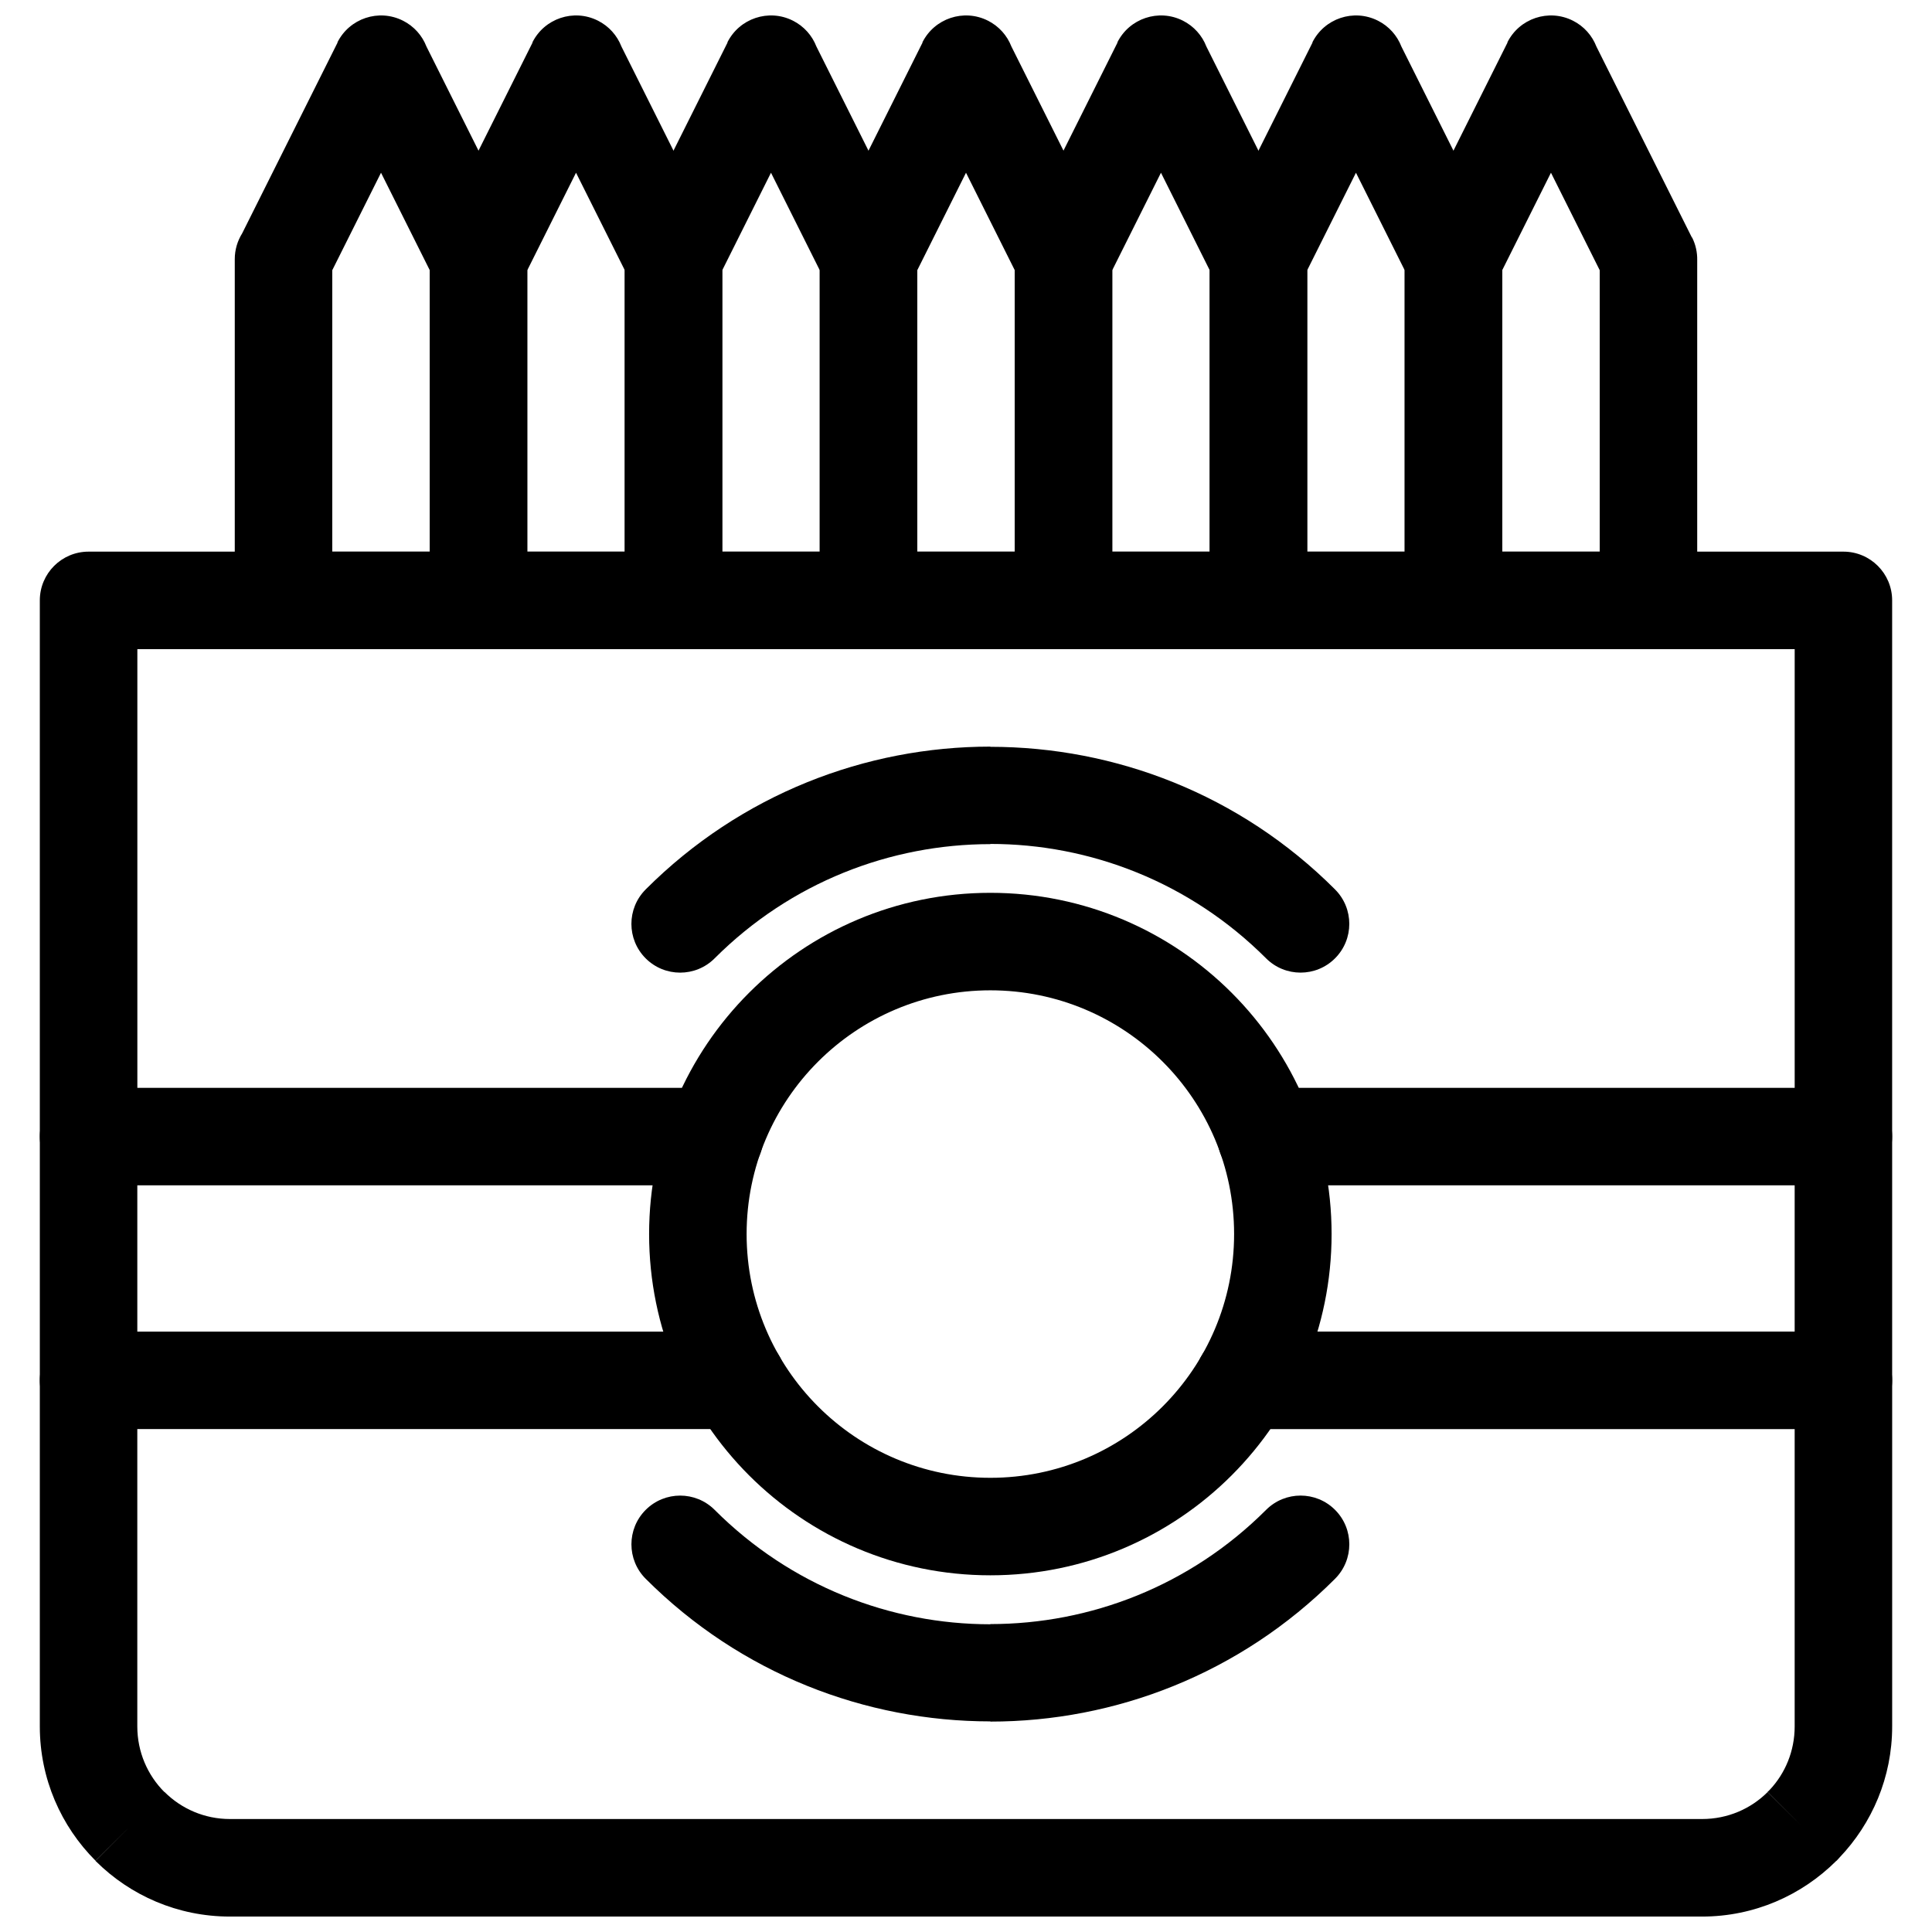
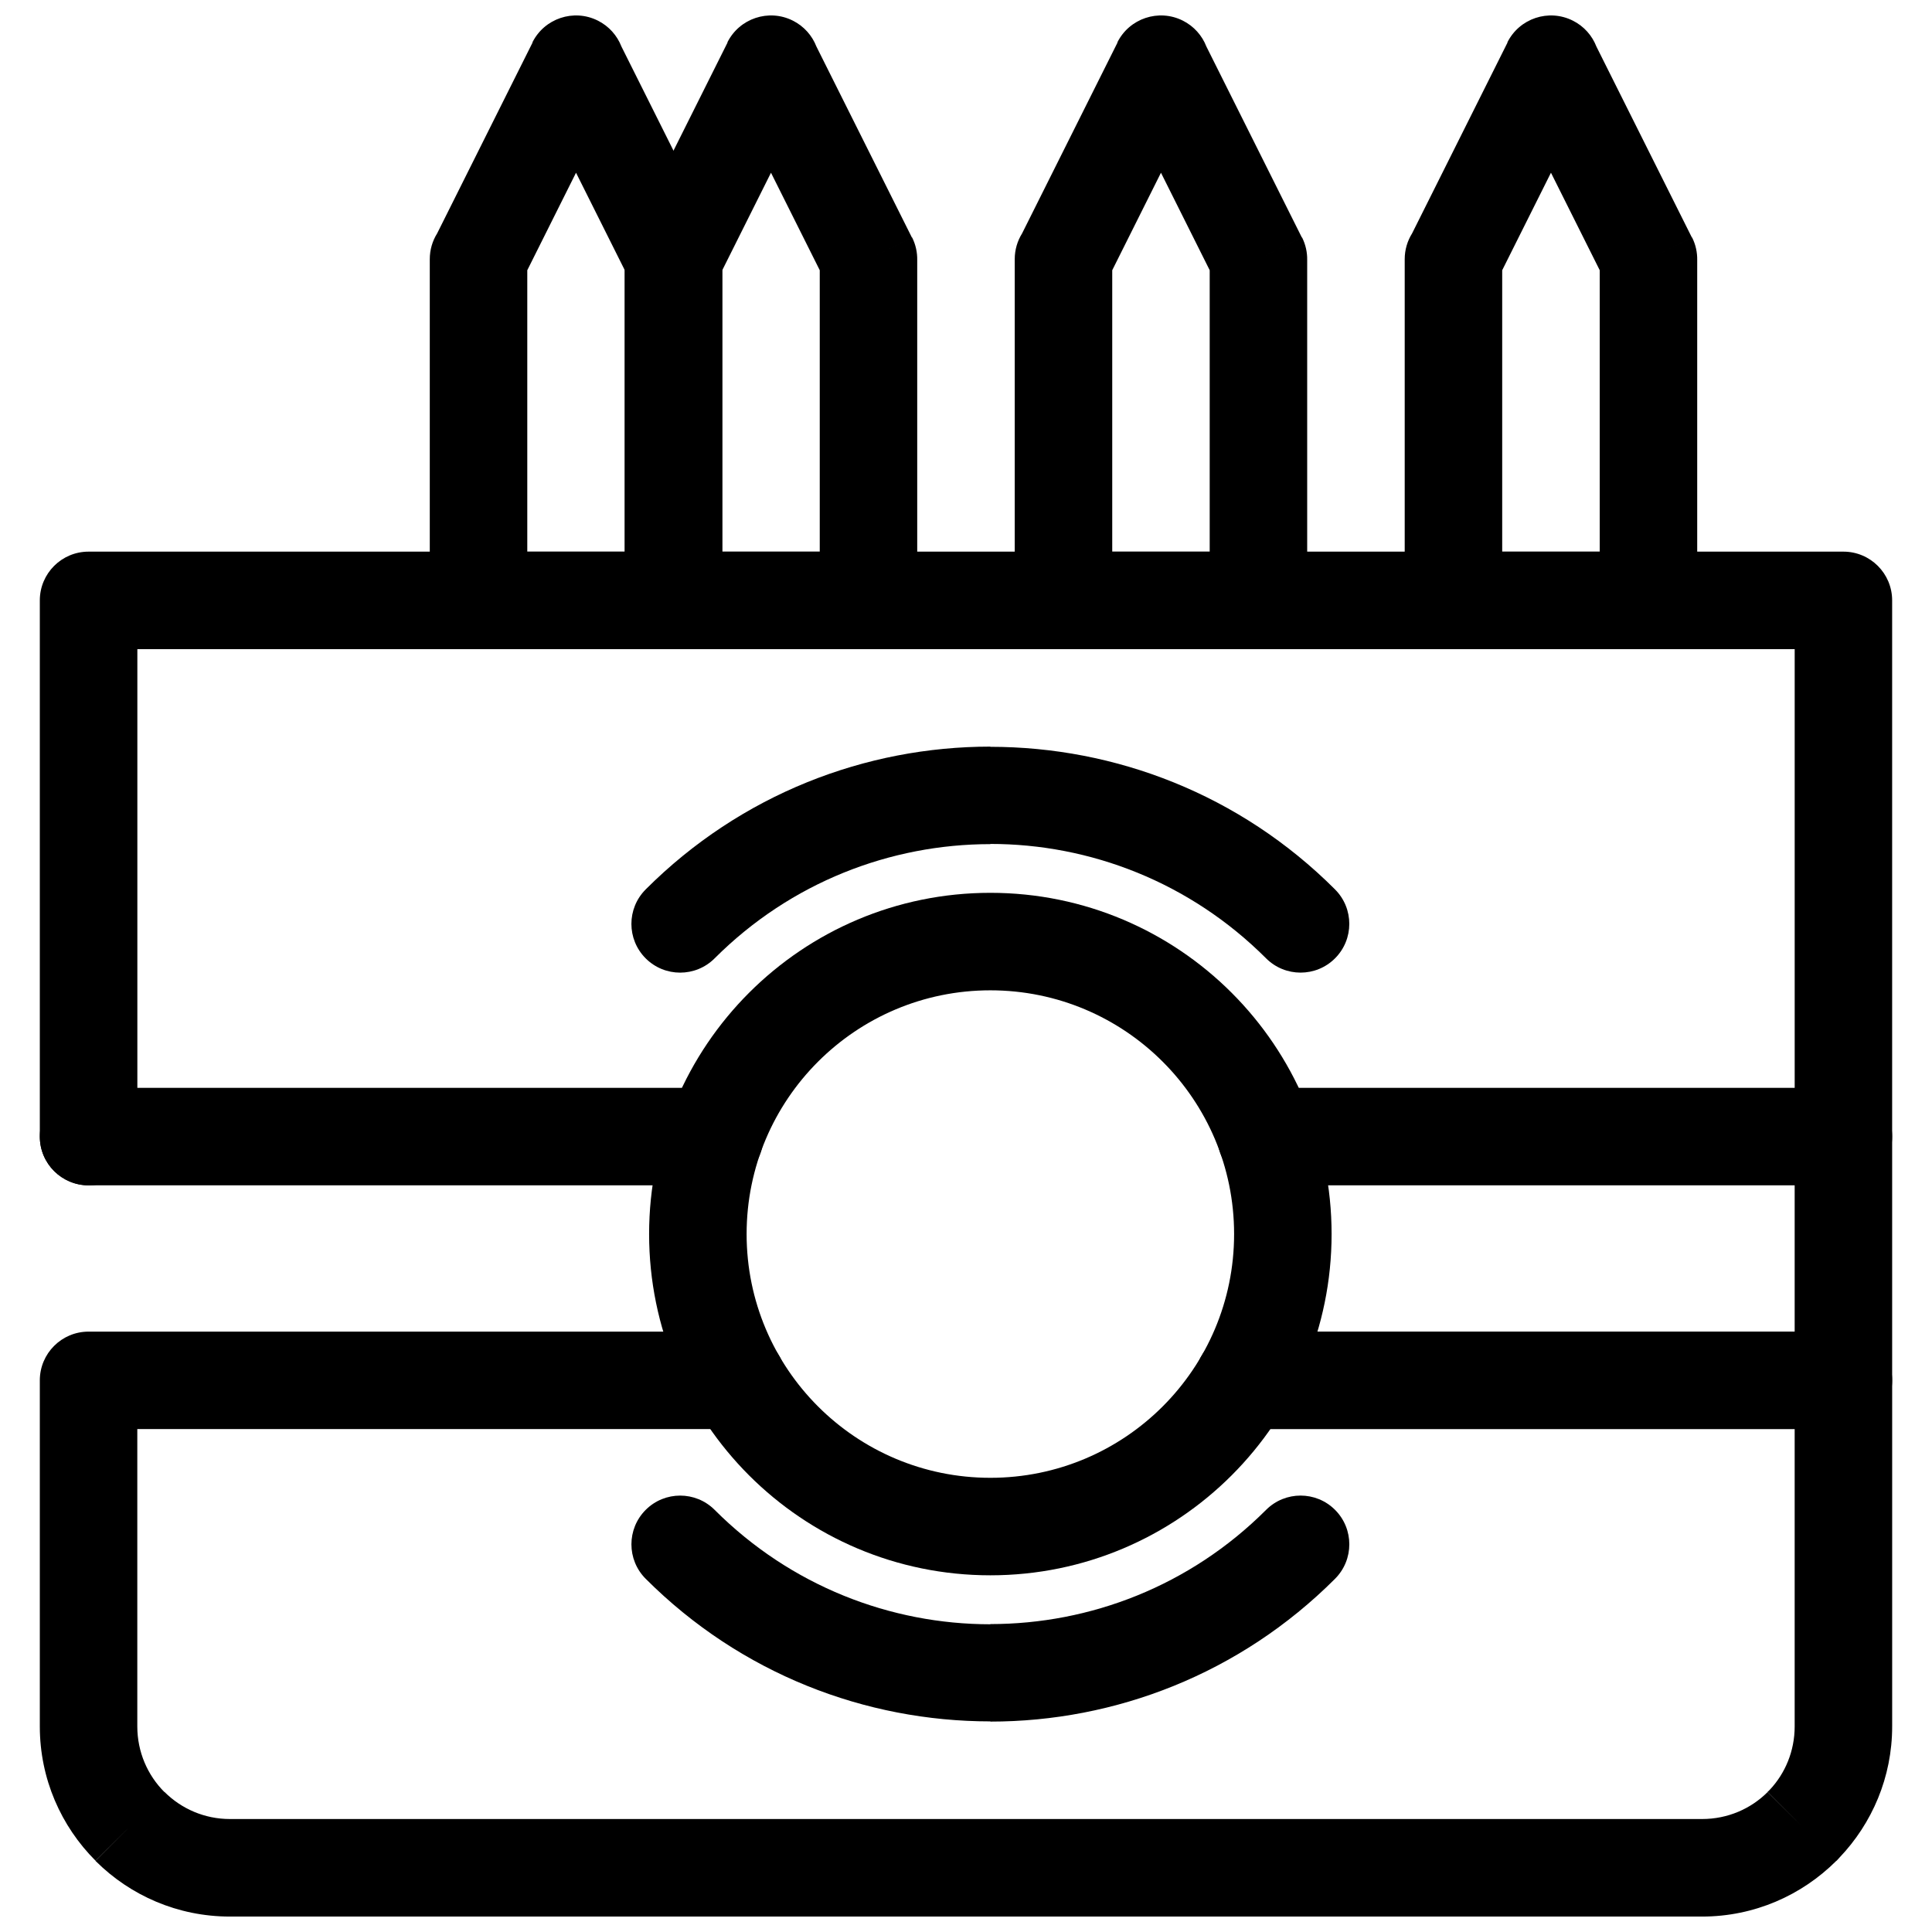
<svg xmlns="http://www.w3.org/2000/svg" width="800px" height="800px" version="1.1" viewBox="144 144 512 512">
  <defs>
    <clipPath id="h">
      <path d="m154 496h492v155.9h-492z" />
    </clipPath>
    <clipPath id="g">
      <path d="m206 148.09h78v168.91h-78z" />
    </clipPath>
    <clipPath id="f">
      <path d="m257 148.09h79v168.91h-79z" />
    </clipPath>
    <clipPath id="e">
      <path d="m309 148.09h79v168.91h-79z" />
    </clipPath>
    <clipPath id="d">
      <path d="m361 148.09h78v168.91h-78z" />
    </clipPath>
    <clipPath id="c">
      <path d="m412 148.09h79v168.91h-79z" />
    </clipPath>
    <clipPath id="b">
-       <path d="m464 148.09h79v168.91h-79z" />
-     </clipPath>
+       </clipPath>
    <clipPath id="a">
      <path d="m516 148.09h78v168.91h-78z" />
    </clipPath>
  </defs>
  <path d="m479.54 432.29c-7.133 0-12.918 5.785-12.918 12.918 0 7.133 5.785 12.918 12.918 12.918h152.98c7.133 0 12.918-5.785 12.918-12.918v-142.1c0-7.133-5.785-12.918-12.918-12.918h-465.05c-7.133 0-12.918 5.785-12.918 12.918v142.1c0 7.133 5.785 12.918 12.918 12.918h165.91c7.133 0 12.918-5.785 12.918-12.918 0-7.133-5.785-12.918-12.918-12.918h-152.98v-116.26h439.21v116.26z" />
  <g clip-path="url(#h)">
    <path d="m339.34 522.73c7.133 0 12.918-5.785 12.918-12.918 0-7.133-5.785-12.918-12.918-12.918h-171.87c-7.133 0-12.918 5.785-12.918 12.918v91.715c0 13.875 5.641 26.457 14.758 35.574l9.133-9.082-9.137 9.133 0.125 0.121c9.105 9.043 21.652 14.637 35.5 14.637h390.13c13.855 0 26.434-5.641 35.574-14.758l0.027-0.027v-0.004l0.027 0.027c0.277-0.277 0.535-0.559 0.777-0.852 8.656-9.066 13.977-21.32 13.977-34.773v-91.715c0-7.133-5.785-12.918-12.918-12.918h-158.96c-7.133 0-12.918 5.785-12.918 12.918 0 7.133 5.785 12.918 12.918 12.918h146.04v78.793c0 6.543-2.516 12.461-6.621 16.82-0.191 0.172-0.383 0.348-0.566 0.535l9.137 9.133-9.133-9.082c-4.406 4.41-10.543 7.137-17.359 7.137h-390.13c-6.75 0-12.863-2.727-17.297-7.133l-0.059-0.059h-0.004l-0.023 0.027c-4.426-4.438-7.164-10.582-7.164-17.383v-78.793h158.95z" />
  </g>
  <g clip-path="url(#g)">
-     <path d="m270.81 316.03h-51.676c-7.133 0-12.918-5.785-12.918-12.918v-90.426c0-2.504 0.715-4.84 1.949-6.82l25.305-50.605-0.051-0.023c3.191-6.379 10.953-8.969 17.336-5.777 2.984 1.492 5.141 3.988 6.262 6.875l25.297 50.598-11.508 5.754 11.555-5.777c0.957 1.918 1.395 3.965 1.363 5.969v90.23c0 7.133-5.785 12.918-12.918 12.918zm-38.754-25.836h25.836v-74.582l-12.918-25.836-12.922 25.836v74.582z" />
-   </g>
+     </g>
  <g clip-path="url(#f)">
    <path d="m322.49 316.03h-51.676c-7.133 0-12.918-5.785-12.918-12.918v-90.426c0-2.504 0.711-4.84 1.945-6.82l25.301-50.605-0.051-0.023c3.188-6.379 10.953-8.969 17.332-5.781 2.981 1.492 5.133 3.981 6.258 6.859l25.309 50.617-11.508 5.754 11.555-5.777c0.965 1.926 1.398 3.981 1.363 5.996v90.207c0 7.133-5.785 12.918-12.918 12.918zm-38.754-25.836h25.836v-74.582l-12.922-25.836-12.914 25.836z" />
  </g>
  <g clip-path="url(#e)">
    <path d="m374.16 316.03h-51.676c-7.133 0-12.918-5.785-12.918-12.918v-90.426c0-2.504 0.711-4.84 1.945-6.82l25.301-50.605-0.051-0.023c3.188-6.379 10.953-8.969 17.332-5.781 2.981 1.492 5.133 3.981 6.258 6.859l25.309 50.617-11.504 5.754 11.555-5.777c0.965 1.926 1.398 3.981 1.363 5.996v90.207c0 7.133-5.785 12.918-12.918 12.918zm-38.754-25.836h25.836v-74.582l-12.922-25.836-12.914 25.836z" />
  </g>
  <g clip-path="url(#d)">
-     <path d="m425.84 316.03h-51.676c-7.133 0-12.918-5.785-12.918-12.918v-90.426c0-2.504 0.711-4.84 1.945-6.82l25.301-50.605-0.051-0.023c3.188-6.379 10.953-8.969 17.332-5.781 2.981 1.492 5.137 3.981 6.258 6.859l25.312 50.617-11.504 5.754 11.555-5.777c0.965 1.926 1.398 3.981 1.363 5.996v90.207c0 7.133-5.785 12.918-12.918 12.918zm-38.754-25.836h25.836v-74.582l-12.922-25.836-12.914 25.836z" />
-   </g>
+     </g>
  <g clip-path="url(#c)">
    <path d="m477.5 316.03h-51.668c-7.133 0-12.918-5.785-12.918-12.918v-90.426c0-2.504 0.711-4.84 1.945-6.82l25.301-50.605-0.051-0.023c3.188-6.379 10.953-8.969 17.332-5.781 2.981 1.492 5.137 3.981 6.258 6.863l25.305 50.613-11.504 5.754 11.555-5.777c0.957 1.918 1.395 3.965 1.363 5.969v90.23c0 7.133-5.785 12.918-12.918 12.918zm-38.75-25.836h25.832v-74.582l-12.914-25.836-12.914 25.836v74.582z" />
  </g>
  <g clip-path="url(#b)">
-     <path d="m529.18 316.03h-51.676c-7.133 0-12.918-5.785-12.918-12.918v-90.426c0-2.504 0.715-4.84 1.949-6.82l25.305-50.605-0.051-0.023c3.191-6.379 10.953-8.969 17.336-5.777 2.984 1.492 5.141 3.988 6.262 6.875l25.297 50.598-11.504 5.754 11.555-5.777c0.957 1.918 1.395 3.965 1.363 5.969v90.23c0 7.133-5.785 12.918-12.918 12.918zm-38.758-25.836h25.836v-74.582l-12.914-25.836-12.922 25.836z" />
-   </g>
+     </g>
  <g clip-path="url(#a)">
    <path d="m580.86 316.03h-51.68c-7.133 0-12.918-5.785-12.918-12.918v-90.426c0-2.504 0.715-4.84 1.949-6.82l25.305-50.605-0.051-0.023c3.191-6.379 10.953-8.969 17.336-5.777 2.984 1.492 5.144 3.988 6.262 6.875l25.301 50.598-11.504 5.754 11.555-5.777c0.965 1.926 1.398 3.981 1.363 5.996v90.207c0 7.133-5.785 12.918-12.918 12.918zm-38.762-25.836h25.844v-74.582l-12.922-25.84-12.922 25.84z" />
  </g>
  <path d="m471.05 471.04c0-17.836-7.231-33.988-18.918-45.676s-27.84-18.918-45.676-18.918c-17.836 0-33.988 7.231-45.676 18.918s-18.918 27.84-18.918 45.676c0 17.836 7.231 33.988 18.918 45.676s27.84 18.918 45.676 18.918c17.836 0 33.988-7.231 45.676-18.918s18.918-27.84 18.918-45.676zm-0.652-63.945c16.363 16.363 26.488 38.977 26.488 63.945s-10.125 47.582-26.488 63.945c-16.363 16.363-38.977 26.488-63.945 26.488s-47.582-10.125-63.945-26.488c-16.363-16.363-26.488-38.977-26.488-63.945s10.125-47.582 26.488-63.945c16.363-16.363 38.977-26.488 63.945-26.488s47.582 10.125 63.945 26.488z" />
  <path d="m315.11 379.71c-5.043 5.043-5.043 13.223 0 18.266 5.043 5.043 13.223 5.043 18.27 0l0.008-0.008c20.176-20.172 46.625-30.266 73.07-30.266v-0.051c26.41 0 52.859 10.109 73.062 30.312l0.008 0.008c5.043 5.043 13.223 5.043 18.266 0s5.043-13.223 0-18.266l-0.004-0.008c-25.184-25.188-58.25-37.781-91.332-37.785v-0.051c-33.055 0-66.113 12.613-91.34 37.836l-0.008 0.008z" />
  <path d="m497.8 562.39c5.043-5.043 5.043-13.223 0-18.266s-13.223-5.043-18.266 0l-0.008 0.008c-20.176 20.172-46.625 30.266-73.07 30.266v0.051c-26.41 0-52.859-10.109-73.062-30.312l-0.008-0.008c-5.043-5.043-13.223-5.043-18.27 0-5.043 5.043-5.043 13.223 0 18.266l0.008 0.008c25.184 25.188 58.25 37.781 91.332 37.785v0.051c33.055 0 66.113-12.613 91.336-37.836l0.008-0.008z" />
  <path d="m645.44 445.21c0-7.133-5.785-12.918-12.918-12.918-7.133 0-12.918 5.785-12.918 12.918v64.594c0 7.133 5.785 12.918 12.918 12.918 7.133 0 12.918-5.785 12.918-12.918z" />
-   <path d="m180.39 445.21c0-7.133-5.785-12.918-12.918-12.918-7.133 0-12.918 5.785-12.918 12.918v64.594c0 7.133 5.785 12.918 12.918 12.918 7.133 0 12.918-5.785 12.918-12.918z" />
+   <path d="m180.39 445.21c0-7.133-5.785-12.918-12.918-12.918-7.133 0-12.918 5.785-12.918 12.918c0 7.133 5.785 12.918 12.918 12.918 7.133 0 12.918-5.785 12.918-12.918z" />
</svg>